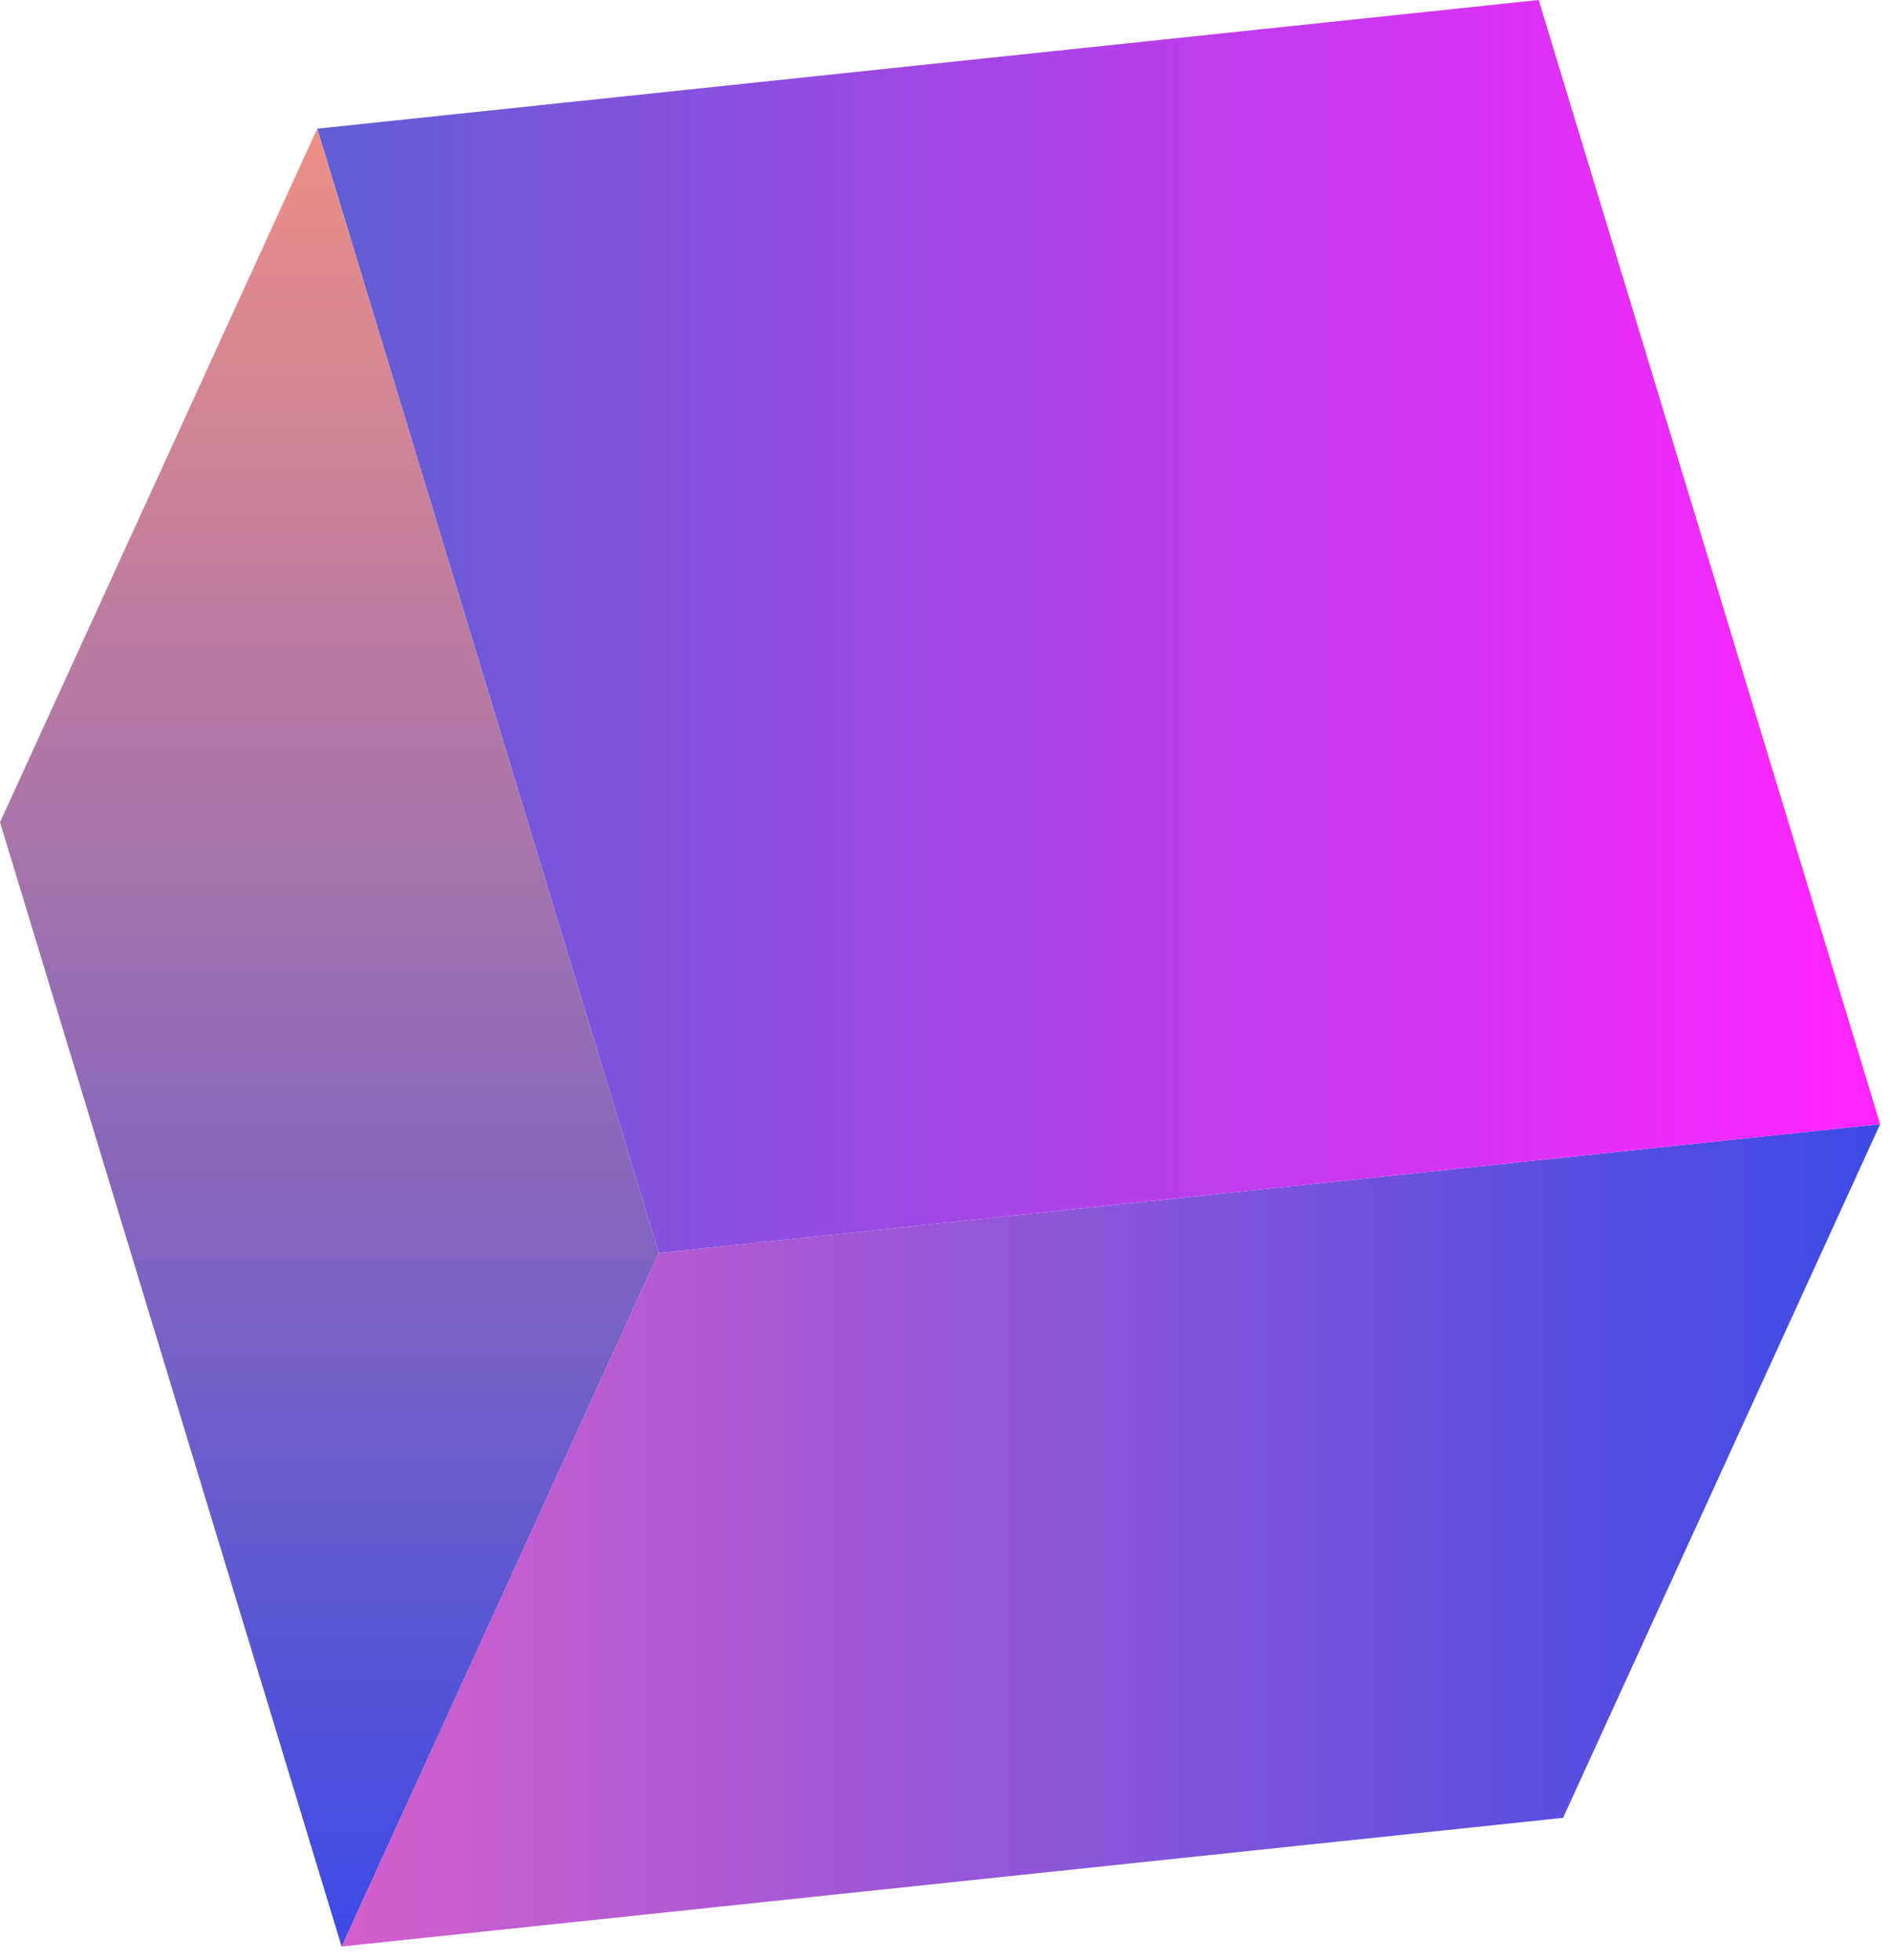
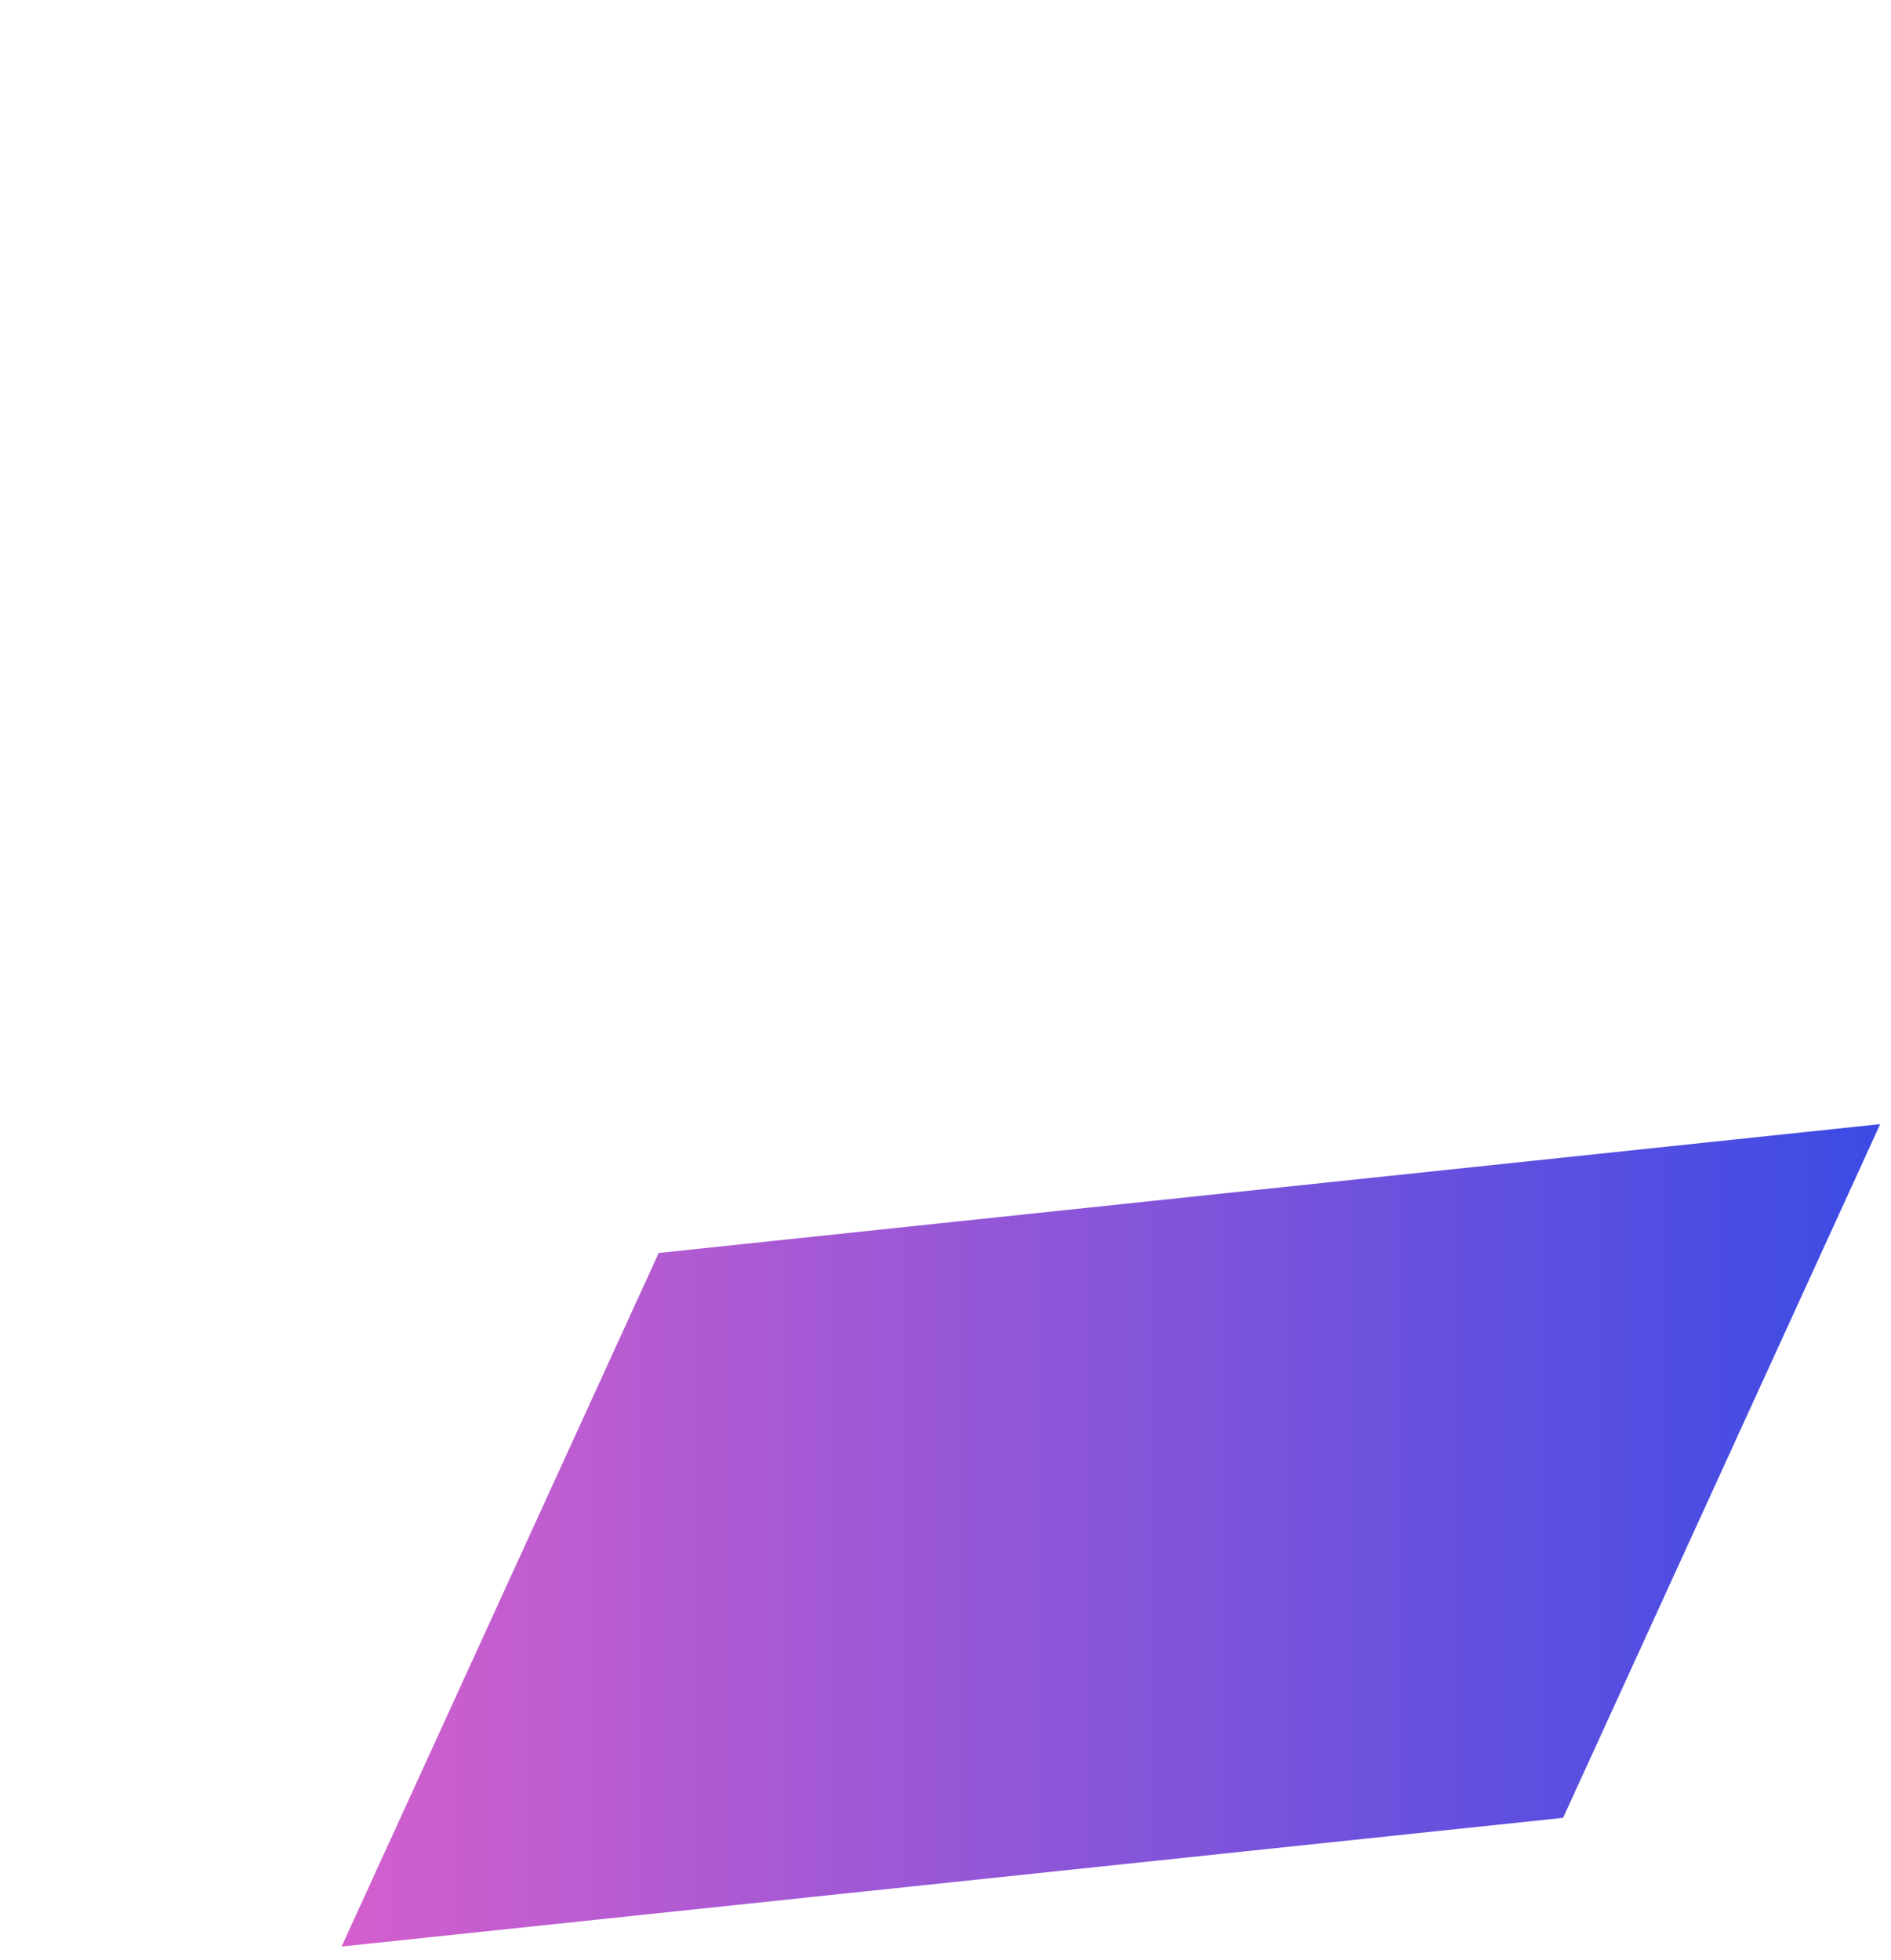
<svg xmlns="http://www.w3.org/2000/svg" width="138" height="143" viewBox="0 0 138 143" fill="none">
  <path d="M114.07 132.65L24.93 142.04L48.07 91.43L137.21 82.03L114.07 132.65Z" fill="url(#paint0_linear_1_402)" />
-   <path d="M137.21 82.03L48.07 91.43L23.15 9.39L112.29 0L137.21 82.03Z" fill="url(#paint1_linear_1_402)" />
-   <path d="M23.15 9.39L48.07 91.43L24.93 142.04L0 60L23.15 9.39Z" fill="url(#paint2_linear_1_402)" />
  <defs>
    <linearGradient id="paint0_linear_1_402" x1="24.93" y1="112.04" x2="137.21" y2="112.04" gradientUnits="userSpaceOnUse">
      <stop stop-color="#D35FCD" />
      <stop offset="0.99" stop-color="#3D4BE4" />
    </linearGradient>
    <linearGradient id="paint1_linear_1_402" x1="23.15" y1="45.71" x2="137.21" y2="45.71" gradientUnits="userSpaceOnUse">
      <stop stop-color="#605ED3" />
      <stop offset="0.99" stop-color="#FF25FF" />
    </linearGradient>
    <linearGradient id="paint2_linear_1_402" x1="24.04" y1="142.04" x2="24.04" y2="9.39" gradientUnits="userSpaceOnUse">
      <stop offset="0.01" stop-color="#3D4BE4" />
      <stop offset="1" stop-color="#ED8F85" />
    </linearGradient>
  </defs>
</svg>